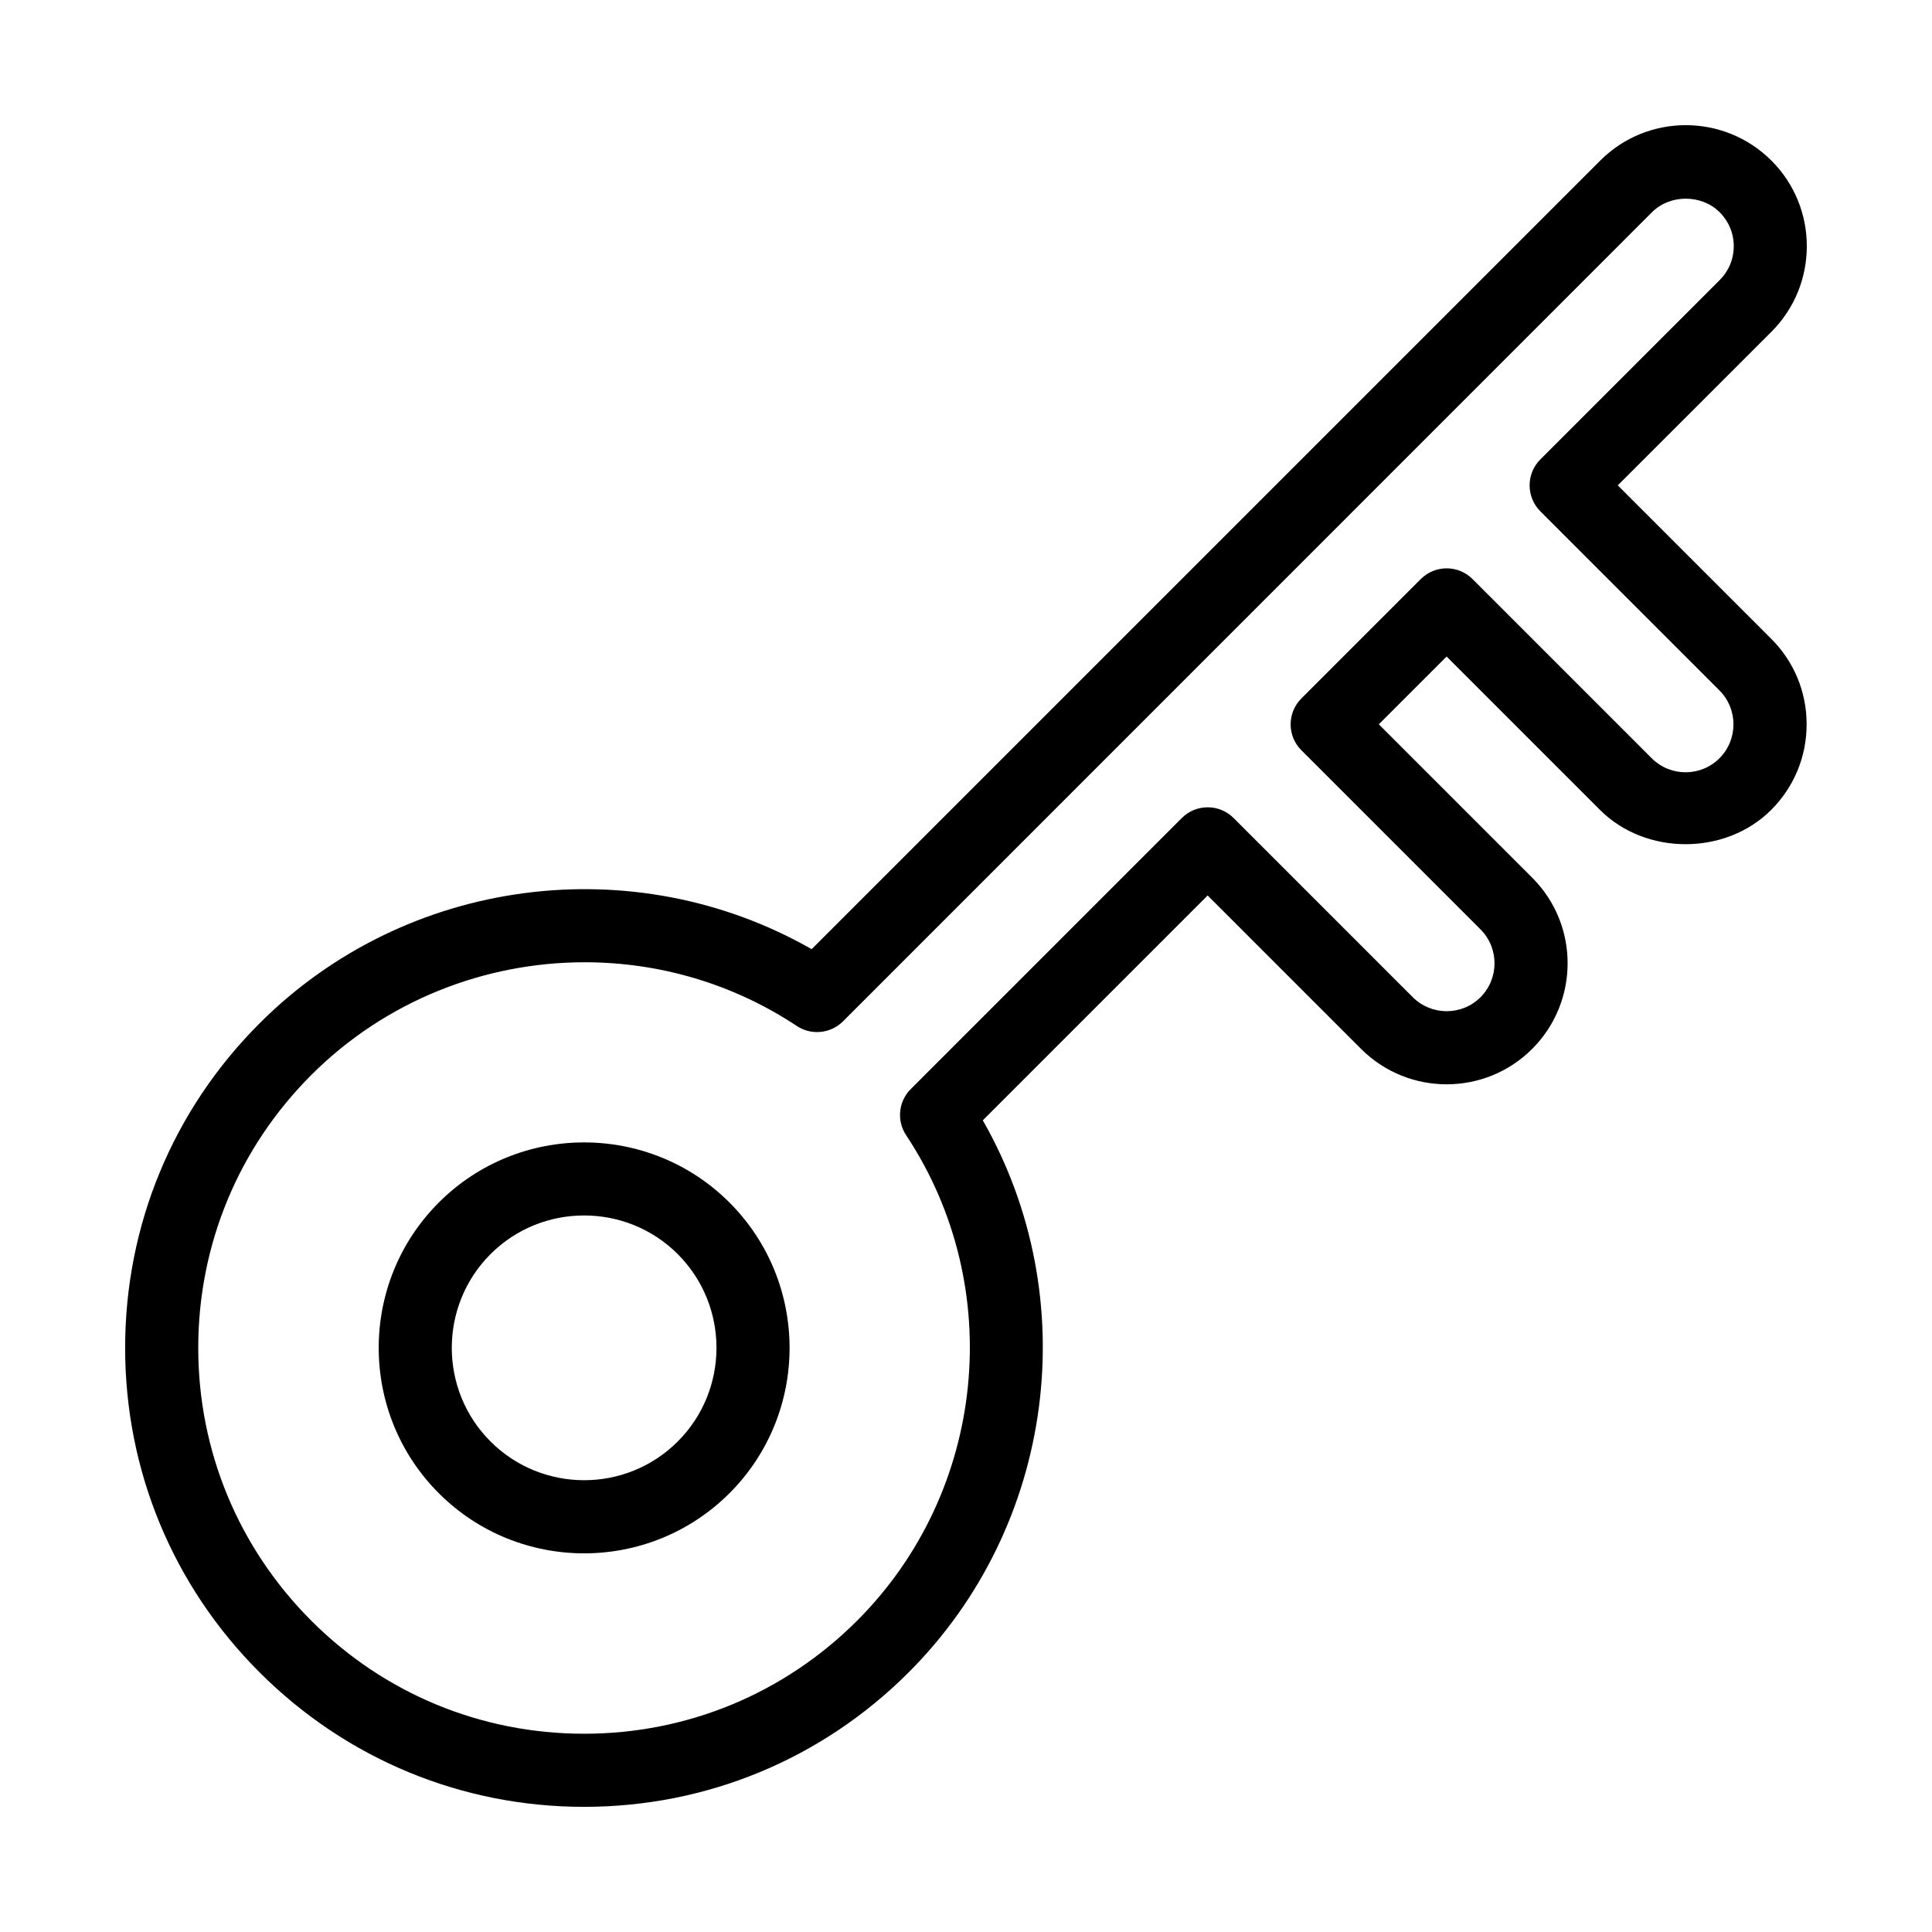
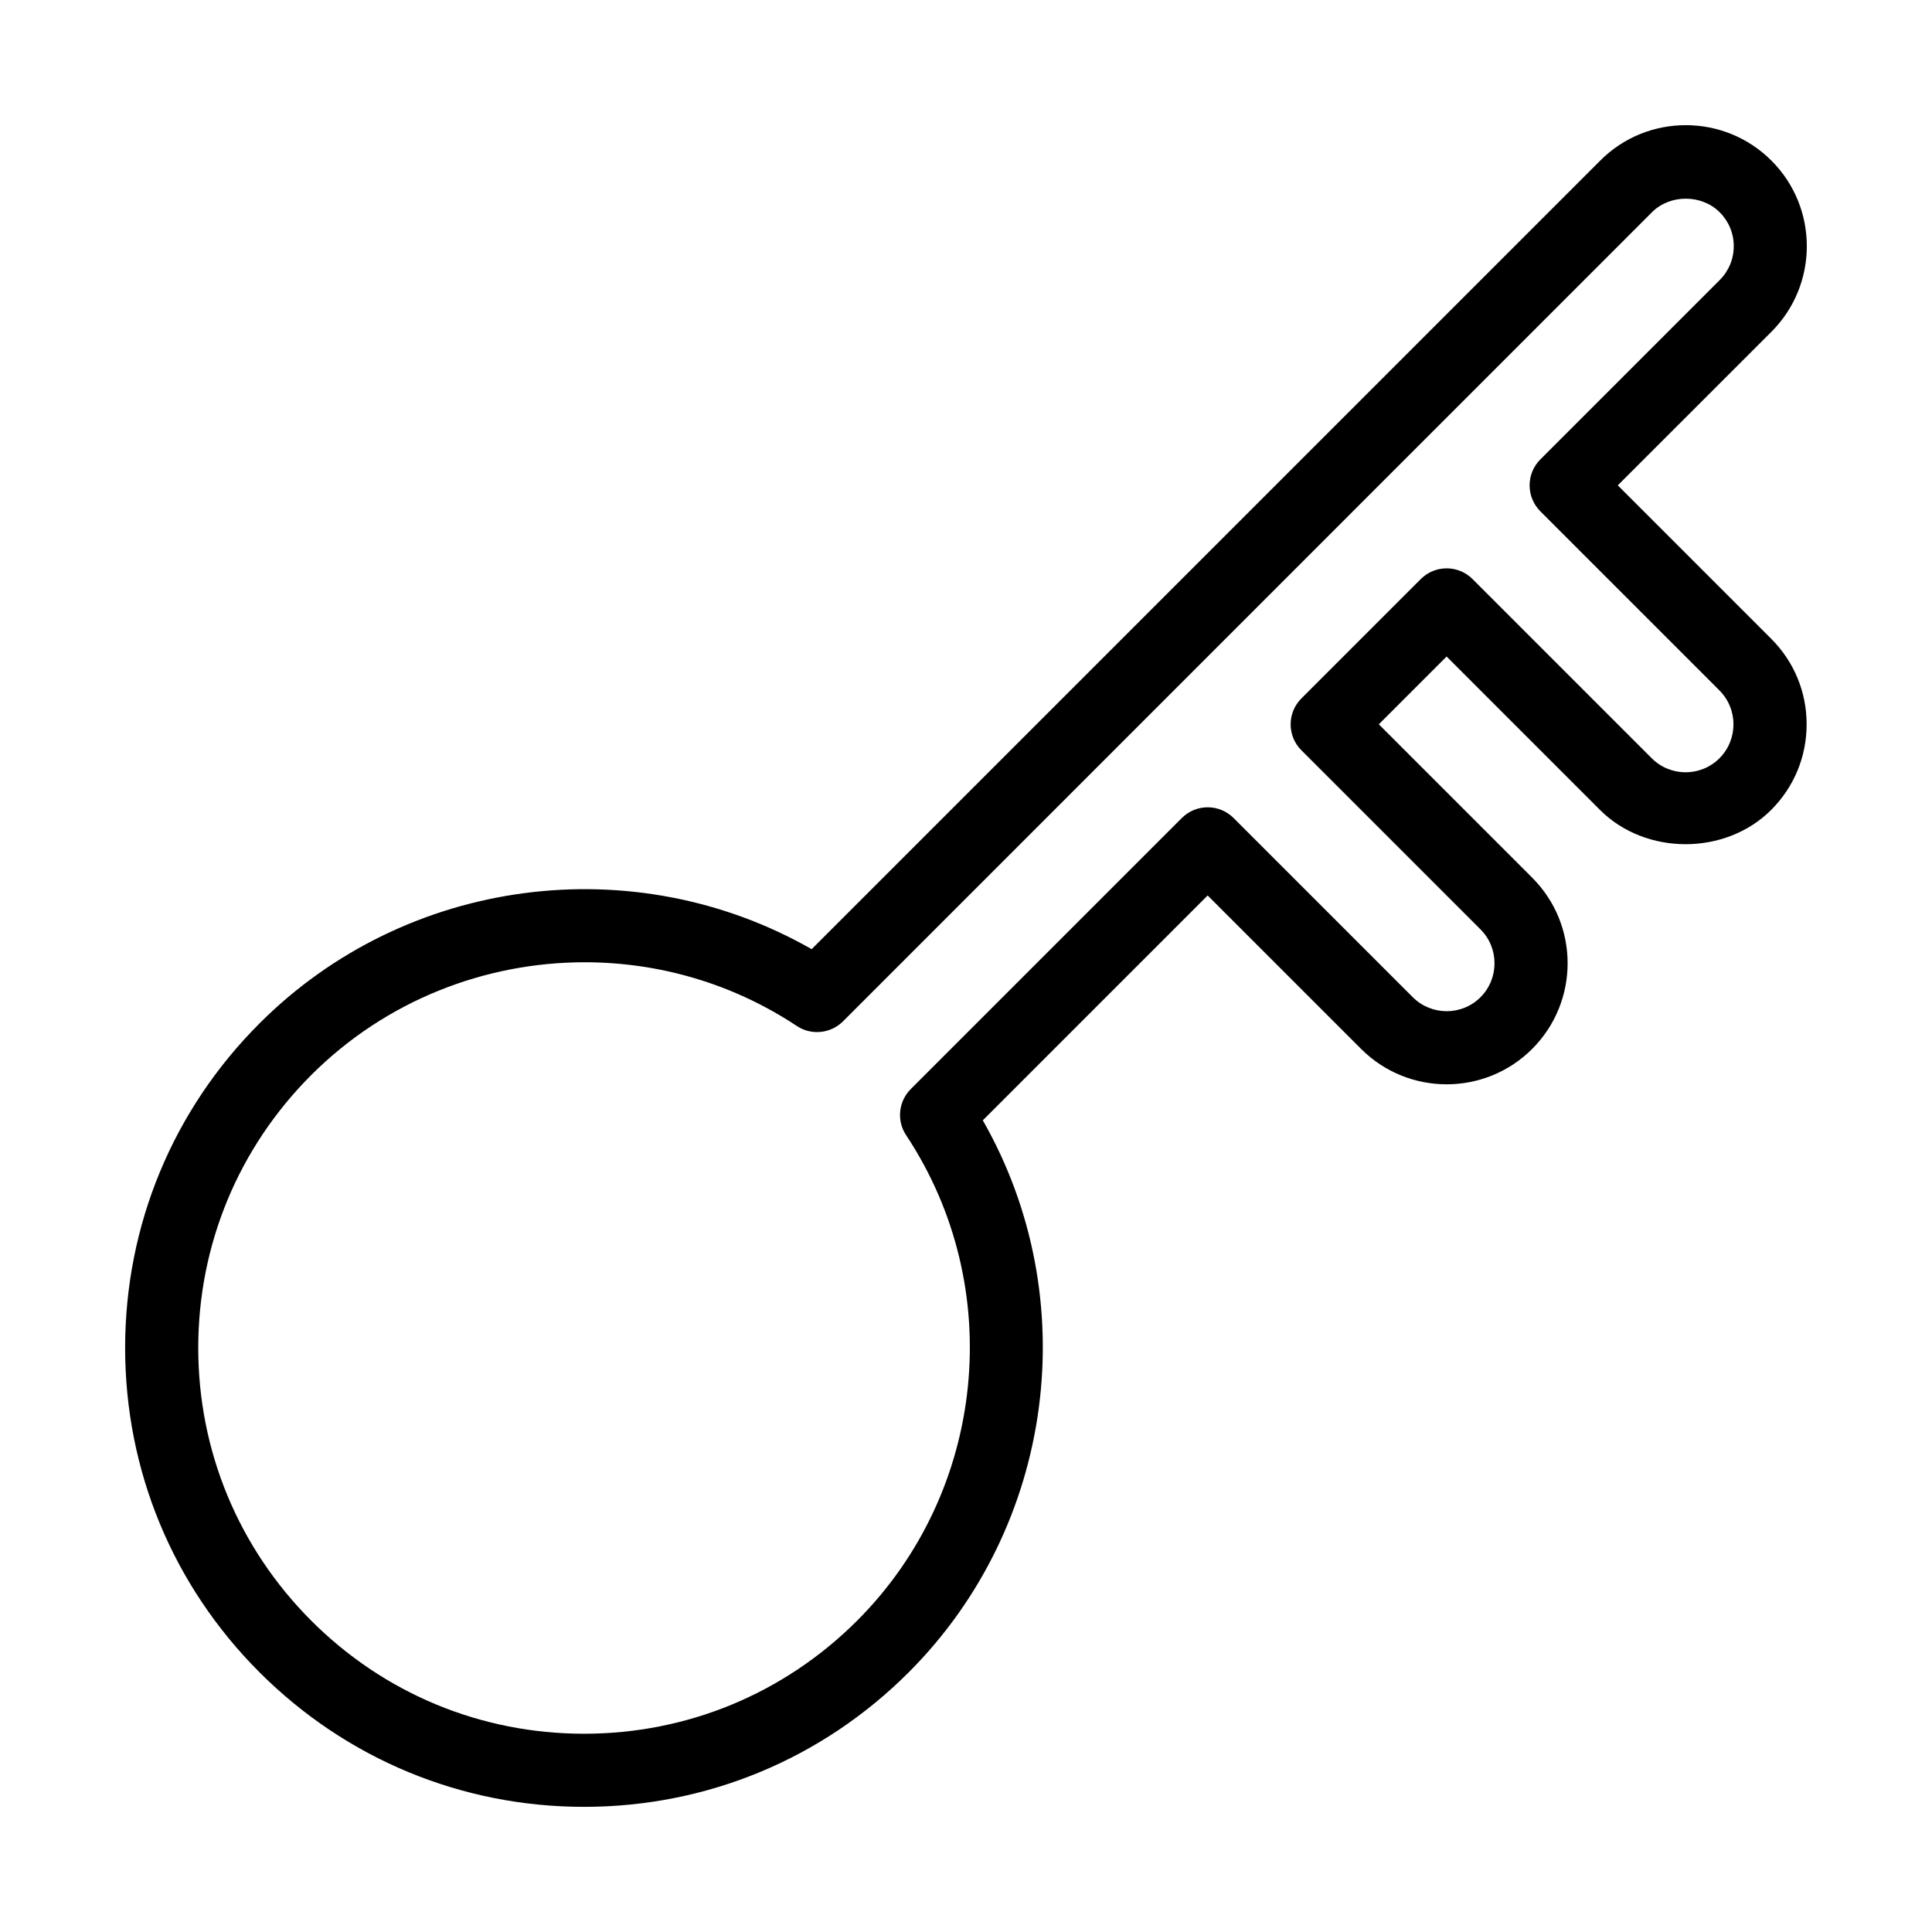
<svg xmlns="http://www.w3.org/2000/svg" fill="#000000" width="800px" height="800px" version="1.1" viewBox="144 144 512 512">
  <g>
-     <path d="m260.29 462.68c-21.238 21.238-21.238 55.789 0 77.043 10.617 10.617 24.57 15.93 38.504 15.93 13.934 0 27.883-5.309 38.523-15.93 21.238-21.238 21.238-55.789 0-77.043-21.262-21.238-55.789-21.238-77.027 0zm63.324 63.324c-13.66 13.68-35.926 13.699-49.625 0-13.68-13.68-13.68-35.945 0-49.645 6.84-6.84 15.812-10.25 24.805-10.25 8.992 0 17.98 3.41 24.824 10.25 13.676 13.699 13.676 35.965-0.004 49.645z" />
    <path d="m613.44 186.56c-12.52-12.52-32.883-12.52-45.363 0l-208.98 208.98c-47.105-26.914-107.46-19.203-146.3 19.648-22.984 22.961-35.637 53.52-35.637 86.016 0 32.496 12.652 63.035 35.637 85.996 22.98 22.961 53.52 35.633 85.992 35.633 32.477 0 63.035-12.652 86.016-35.637 38.852-38.852 46.562-99.191 19.648-146.3l59.586-59.586 40.652 40.652c12.52 12.52 32.863 12.52 45.363 0s12.52-32.844 0-45.363l-40.652-40.652 17.961-17.961 40.652 40.652c12.109 12.109 33.25 12.109 45.363 0 6.066-6.066 9.398-14.125 9.398-22.691s-3.332-16.625-9.398-22.672l-40.652-40.652 40.711-40.691c12.52-12.516 12.52-32.883 0-45.379zm-13.699 31.66-47.551 47.551c-1.82 1.82-2.828 4.281-2.828 6.859s1.027 5.039 2.828 6.859l47.492 47.492c4.941 4.961 4.941 13.004 0 17.961-4.961 4.961-13.004 4.961-17.961 0l-47.492-47.492c-3.777-3.777-9.922-3.777-13.699 0l-31.664 31.664c-3.777 3.777-3.777 9.922 0 13.699l47.492 47.492c4.941 4.941 4.941 13.004 0 17.961-4.961 4.961-13.004 4.941-17.961 0l-47.492-47.492c-3.777-3.777-9.922-3.777-13.699 0l-71.852 71.852c-3.254 3.254-3.777 8.371-1.223 12.207 26.723 40.324 21.258 94.445-13.004 128.68-19.336 19.305-45.012 29.945-72.336 29.945-27.32 0-52.996-10.637-72.297-29.957-19.297-19.32-29.957-44.996-29.957-72.297s10.637-52.996 29.957-72.316c19.707-19.707 46-29.879 72.453-29.879 19.512 0 39.121 5.543 56.234 16.898 3.836 2.539 8.934 2.016 12.207-1.223l214.39-214.43c4.785-4.805 13.137-4.805 17.961 0 2.402 2.402 3.723 5.582 3.723 8.973 0 3.41-1.32 6.586-3.723 8.988z" />
  </g>
</svg>